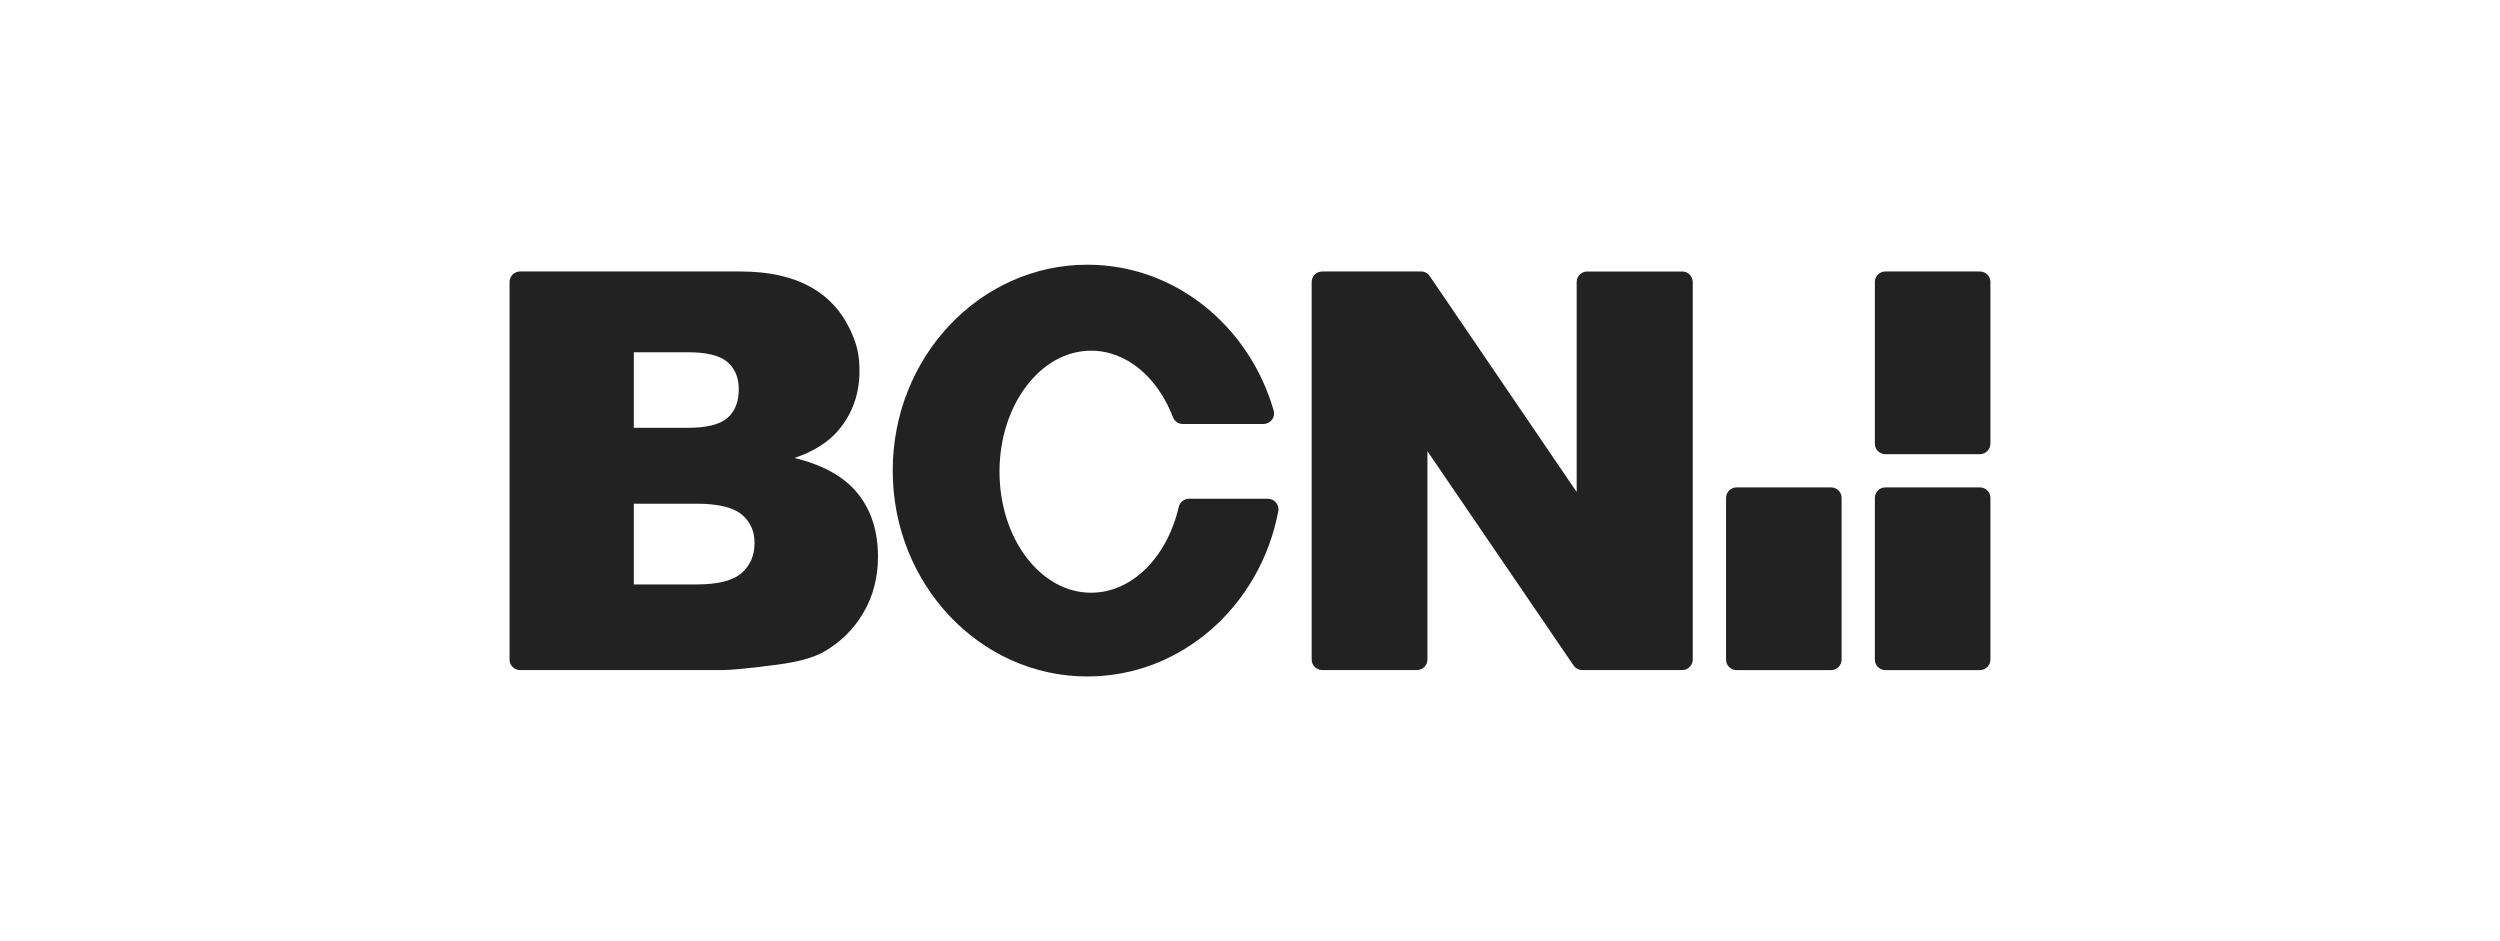
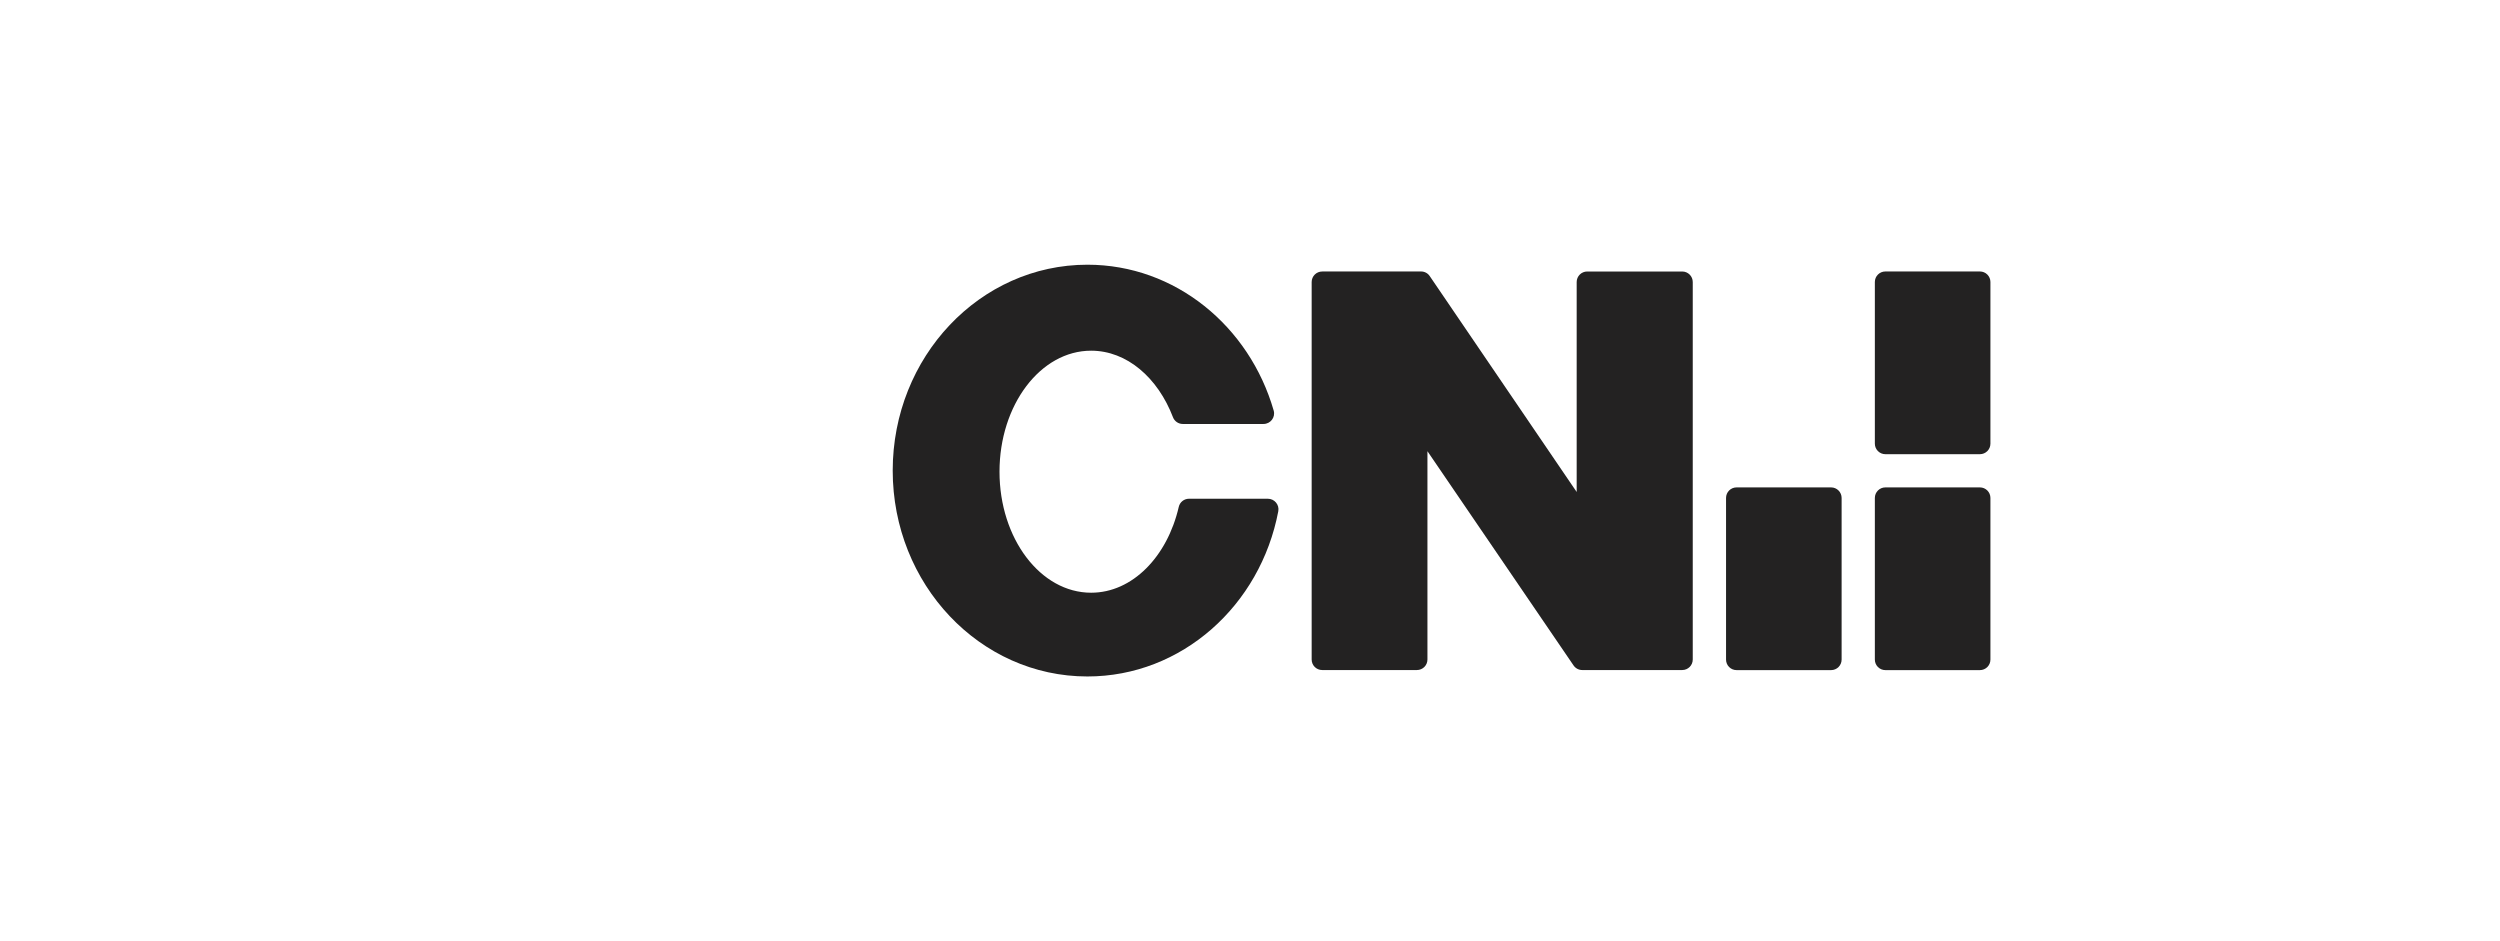
<svg xmlns="http://www.w3.org/2000/svg" width="170" height="64" viewBox="0 0 170 64" fill="none">
-   <path d="M34.65 19.179C34.65 18.781 34.972 18.46 35.367 18.46H50.329C54.431 18.46 57.037 20.052 58.146 23.24C58.285 23.635 58.374 24.05 58.412 24.468C58.586 26.393 58.098 28.013 56.948 29.332C56.285 30.095 55.317 30.695 54.044 31.138C54.039 31.138 54.039 31.148 54.044 31.148C55.981 31.619 57.409 32.419 58.326 33.556C59.245 34.696 59.703 36.129 59.703 37.855C59.703 39.261 59.376 40.524 58.723 41.646C58.07 42.768 57.176 43.657 56.042 44.31C55.34 44.715 54.279 45.011 52.861 45.196C50.975 45.442 49.724 45.566 49.106 45.566H35.367C34.969 45.566 34.65 45.244 34.65 44.849V19.179ZM43.1 29.087C43.1 29.087 43.1 29.092 43.105 29.092H46.741C48.048 29.092 48.957 28.867 49.468 28.418C49.98 27.968 50.236 27.317 50.236 26.469C50.236 25.679 49.98 25.063 49.468 24.62C48.957 24.177 48.066 23.954 46.797 23.954H43.105C43.105 23.954 43.1 23.957 43.1 23.959V29.087ZM43.1 39.737C43.1 39.737 43.1 39.742 43.105 39.742H47.369C48.812 39.742 49.828 39.486 50.42 38.975C51.013 38.463 51.309 37.777 51.309 36.914C51.309 36.114 51.015 35.468 50.431 34.982C49.846 34.495 48.818 34.252 47.351 34.252H43.105C43.105 34.252 43.1 34.255 43.1 34.257V39.737Z" fill="#232222" />
  <path d="M89.907 18.46H96.63C96.868 18.46 97.091 18.576 97.222 18.774L107.214 33.455V19.179C107.214 18.781 107.536 18.462 107.931 18.462H114.39C114.788 18.462 115.107 18.784 115.107 19.179V44.847C115.107 45.244 114.785 45.563 114.39 45.563H107.594C107.356 45.563 107.136 45.447 107.001 45.249L97.066 30.682V44.847C97.066 45.244 96.744 45.563 96.349 45.563H89.91C89.512 45.563 89.193 45.242 89.193 44.847V19.179C89.193 18.781 89.515 18.462 89.91 18.462L89.907 18.46Z" fill="#232222" />
  <path d="M74.197 40.305C70.754 40.305 67.966 36.621 67.966 32.076C67.966 27.531 70.756 23.847 74.197 23.847C76.631 23.847 78.737 25.69 79.763 28.374C79.869 28.65 80.135 28.83 80.429 28.83H85.918C86.392 28.83 86.741 28.379 86.612 27.923C84.961 22.183 79.915 18 73.944 18C66.631 18 60.704 24.27 60.704 32C60.704 39.73 66.631 46 73.944 46C80.361 46 85.711 41.171 86.924 34.763C87.007 34.322 86.663 33.914 86.215 33.914H80.852C80.517 33.914 80.229 34.145 80.155 34.471C79.378 37.847 77.005 40.305 74.197 40.305Z" fill="#232222" />
  <path d="M124.514 33.143H118.087C117.691 33.143 117.371 33.464 117.371 33.86V44.852C117.371 45.247 117.691 45.568 118.087 45.568H124.514C124.909 45.568 125.23 45.247 125.23 44.852V33.86C125.23 33.464 124.909 33.143 124.514 33.143Z" fill="#232222" />
  <path d="M134.633 33.143H128.206C127.811 33.143 127.49 33.464 127.49 33.86V44.852C127.49 45.247 127.811 45.568 128.206 45.568H134.633C135.029 45.568 135.349 45.247 135.349 44.852V33.86C135.349 33.464 135.029 33.143 134.633 33.143Z" fill="#232222" />
  <path d="M134.633 18.46H128.206C127.811 18.46 127.49 18.78 127.49 19.176V30.168C127.49 30.564 127.811 30.885 128.206 30.885H134.633C135.029 30.885 135.349 30.564 135.349 30.168V19.176C135.349 18.78 135.029 18.46 134.633 18.46Z" fill="#232222" />
</svg>